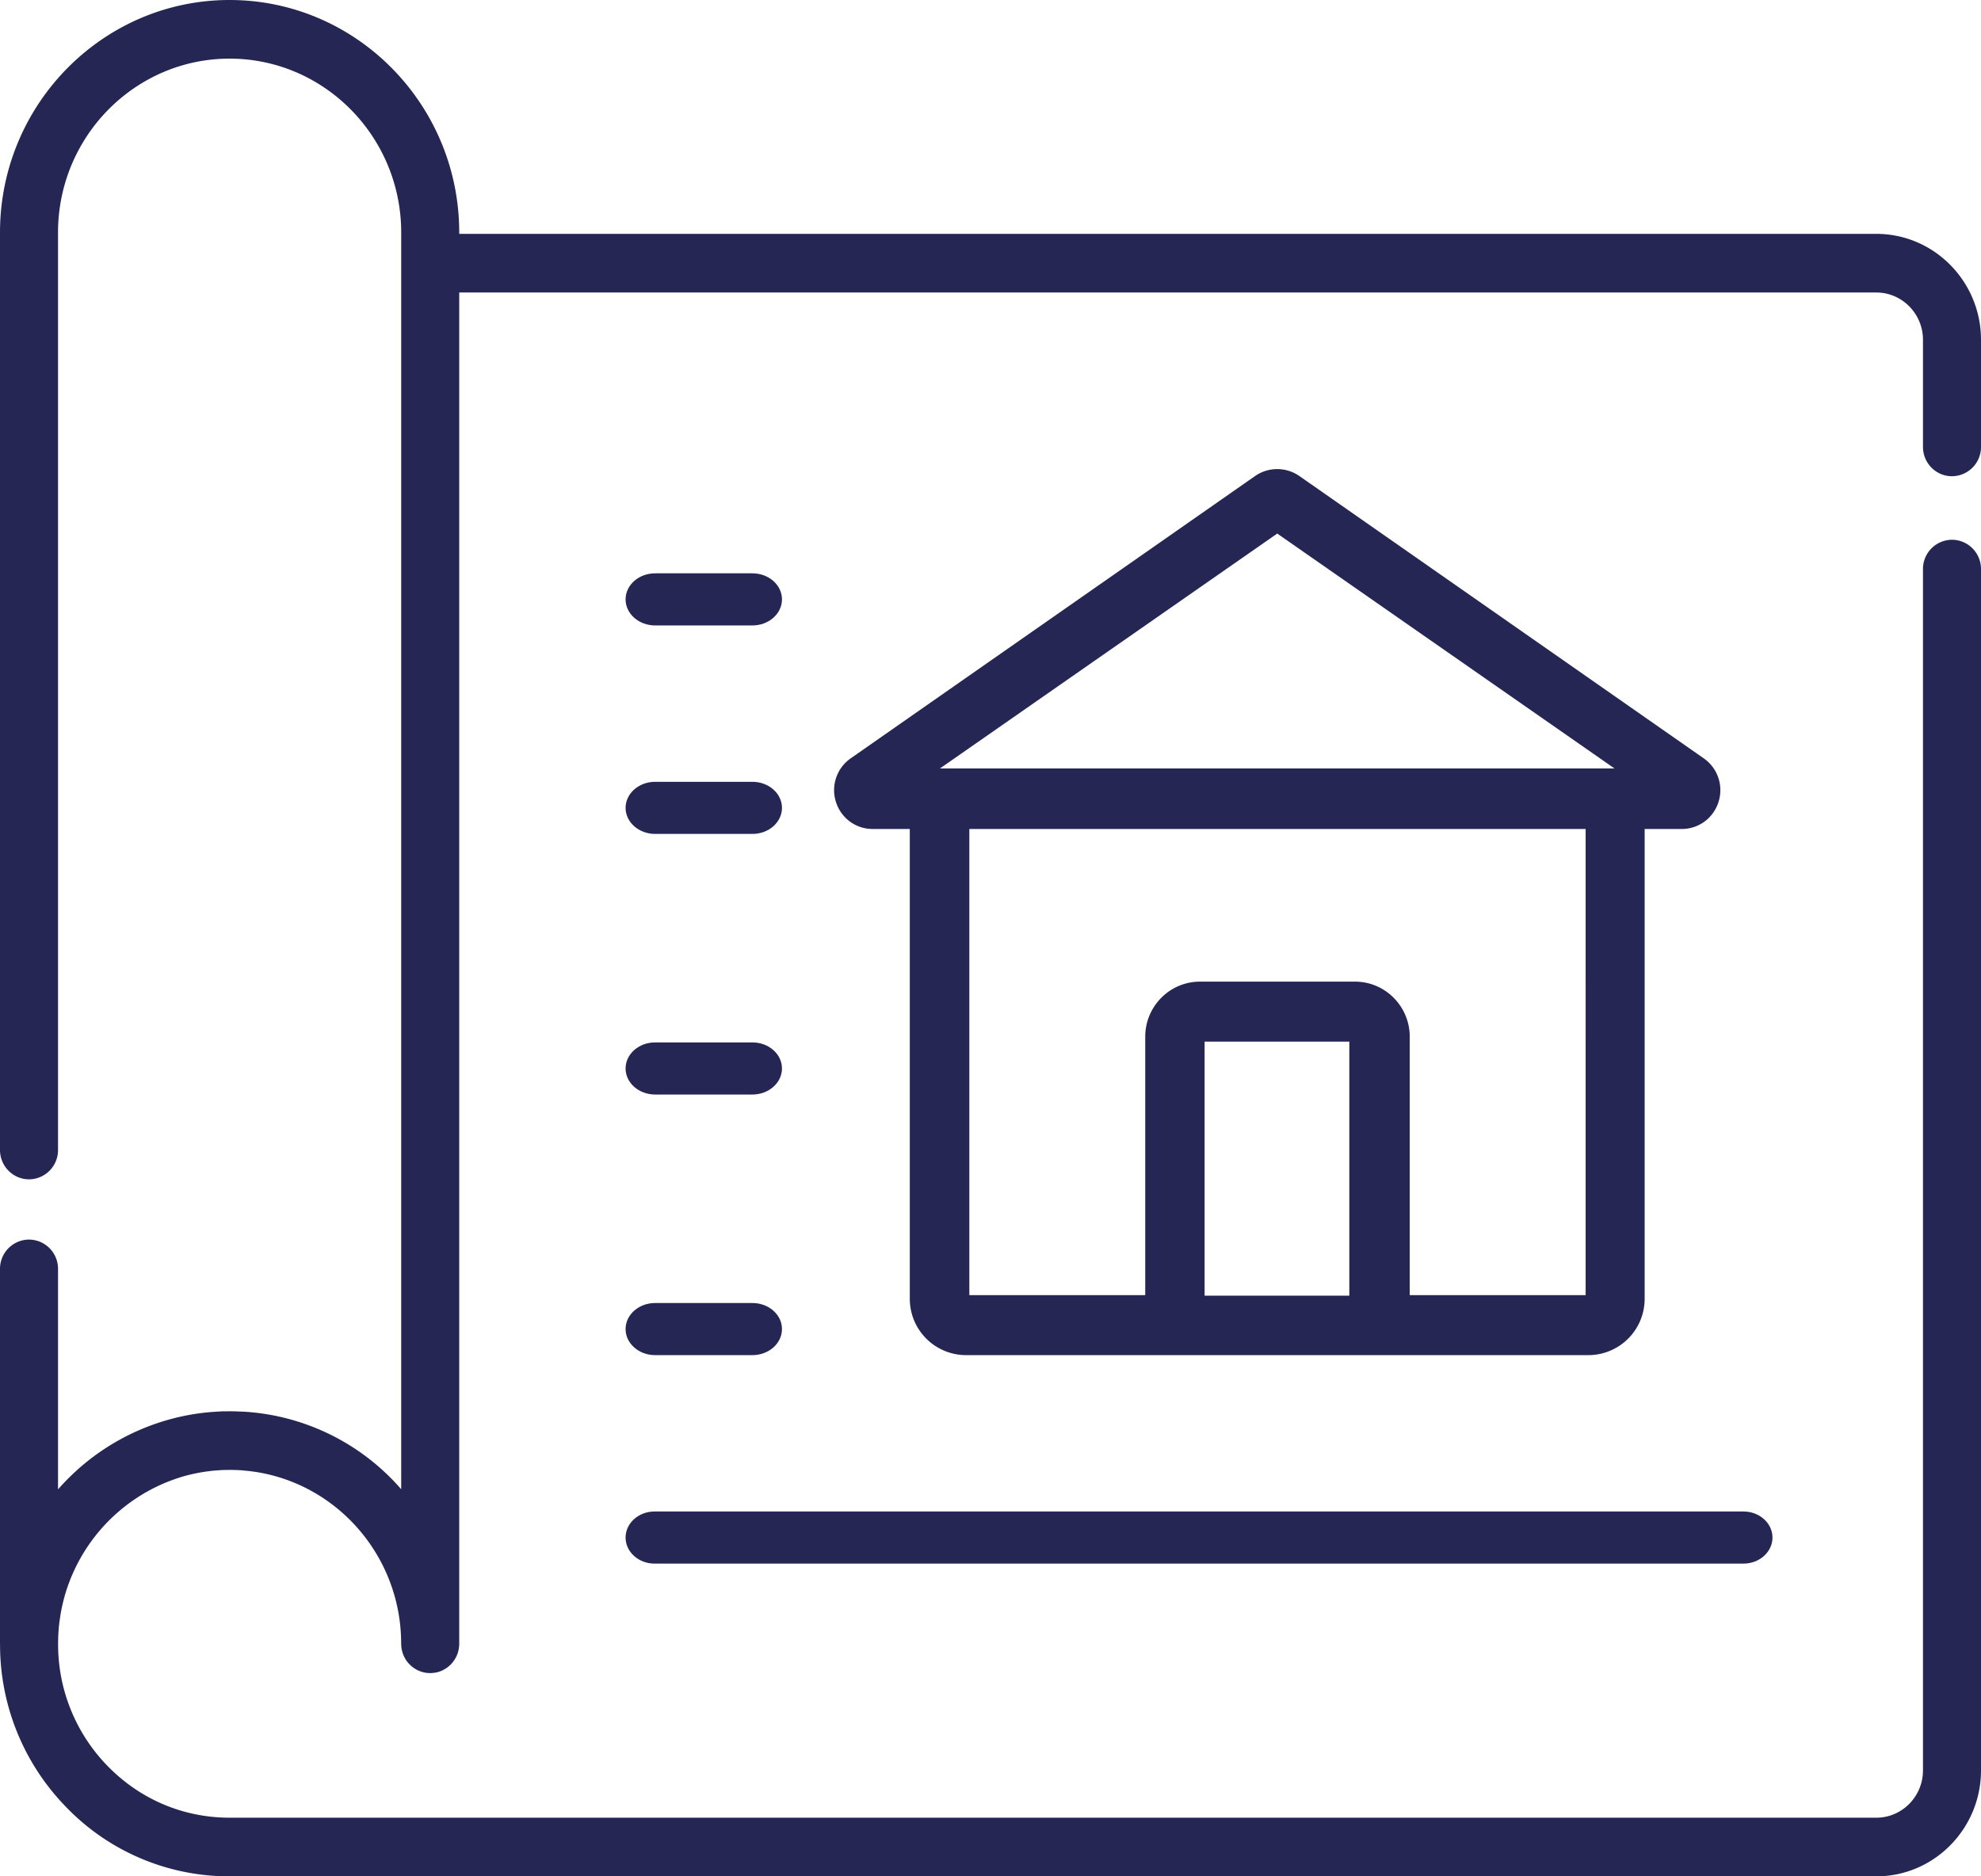
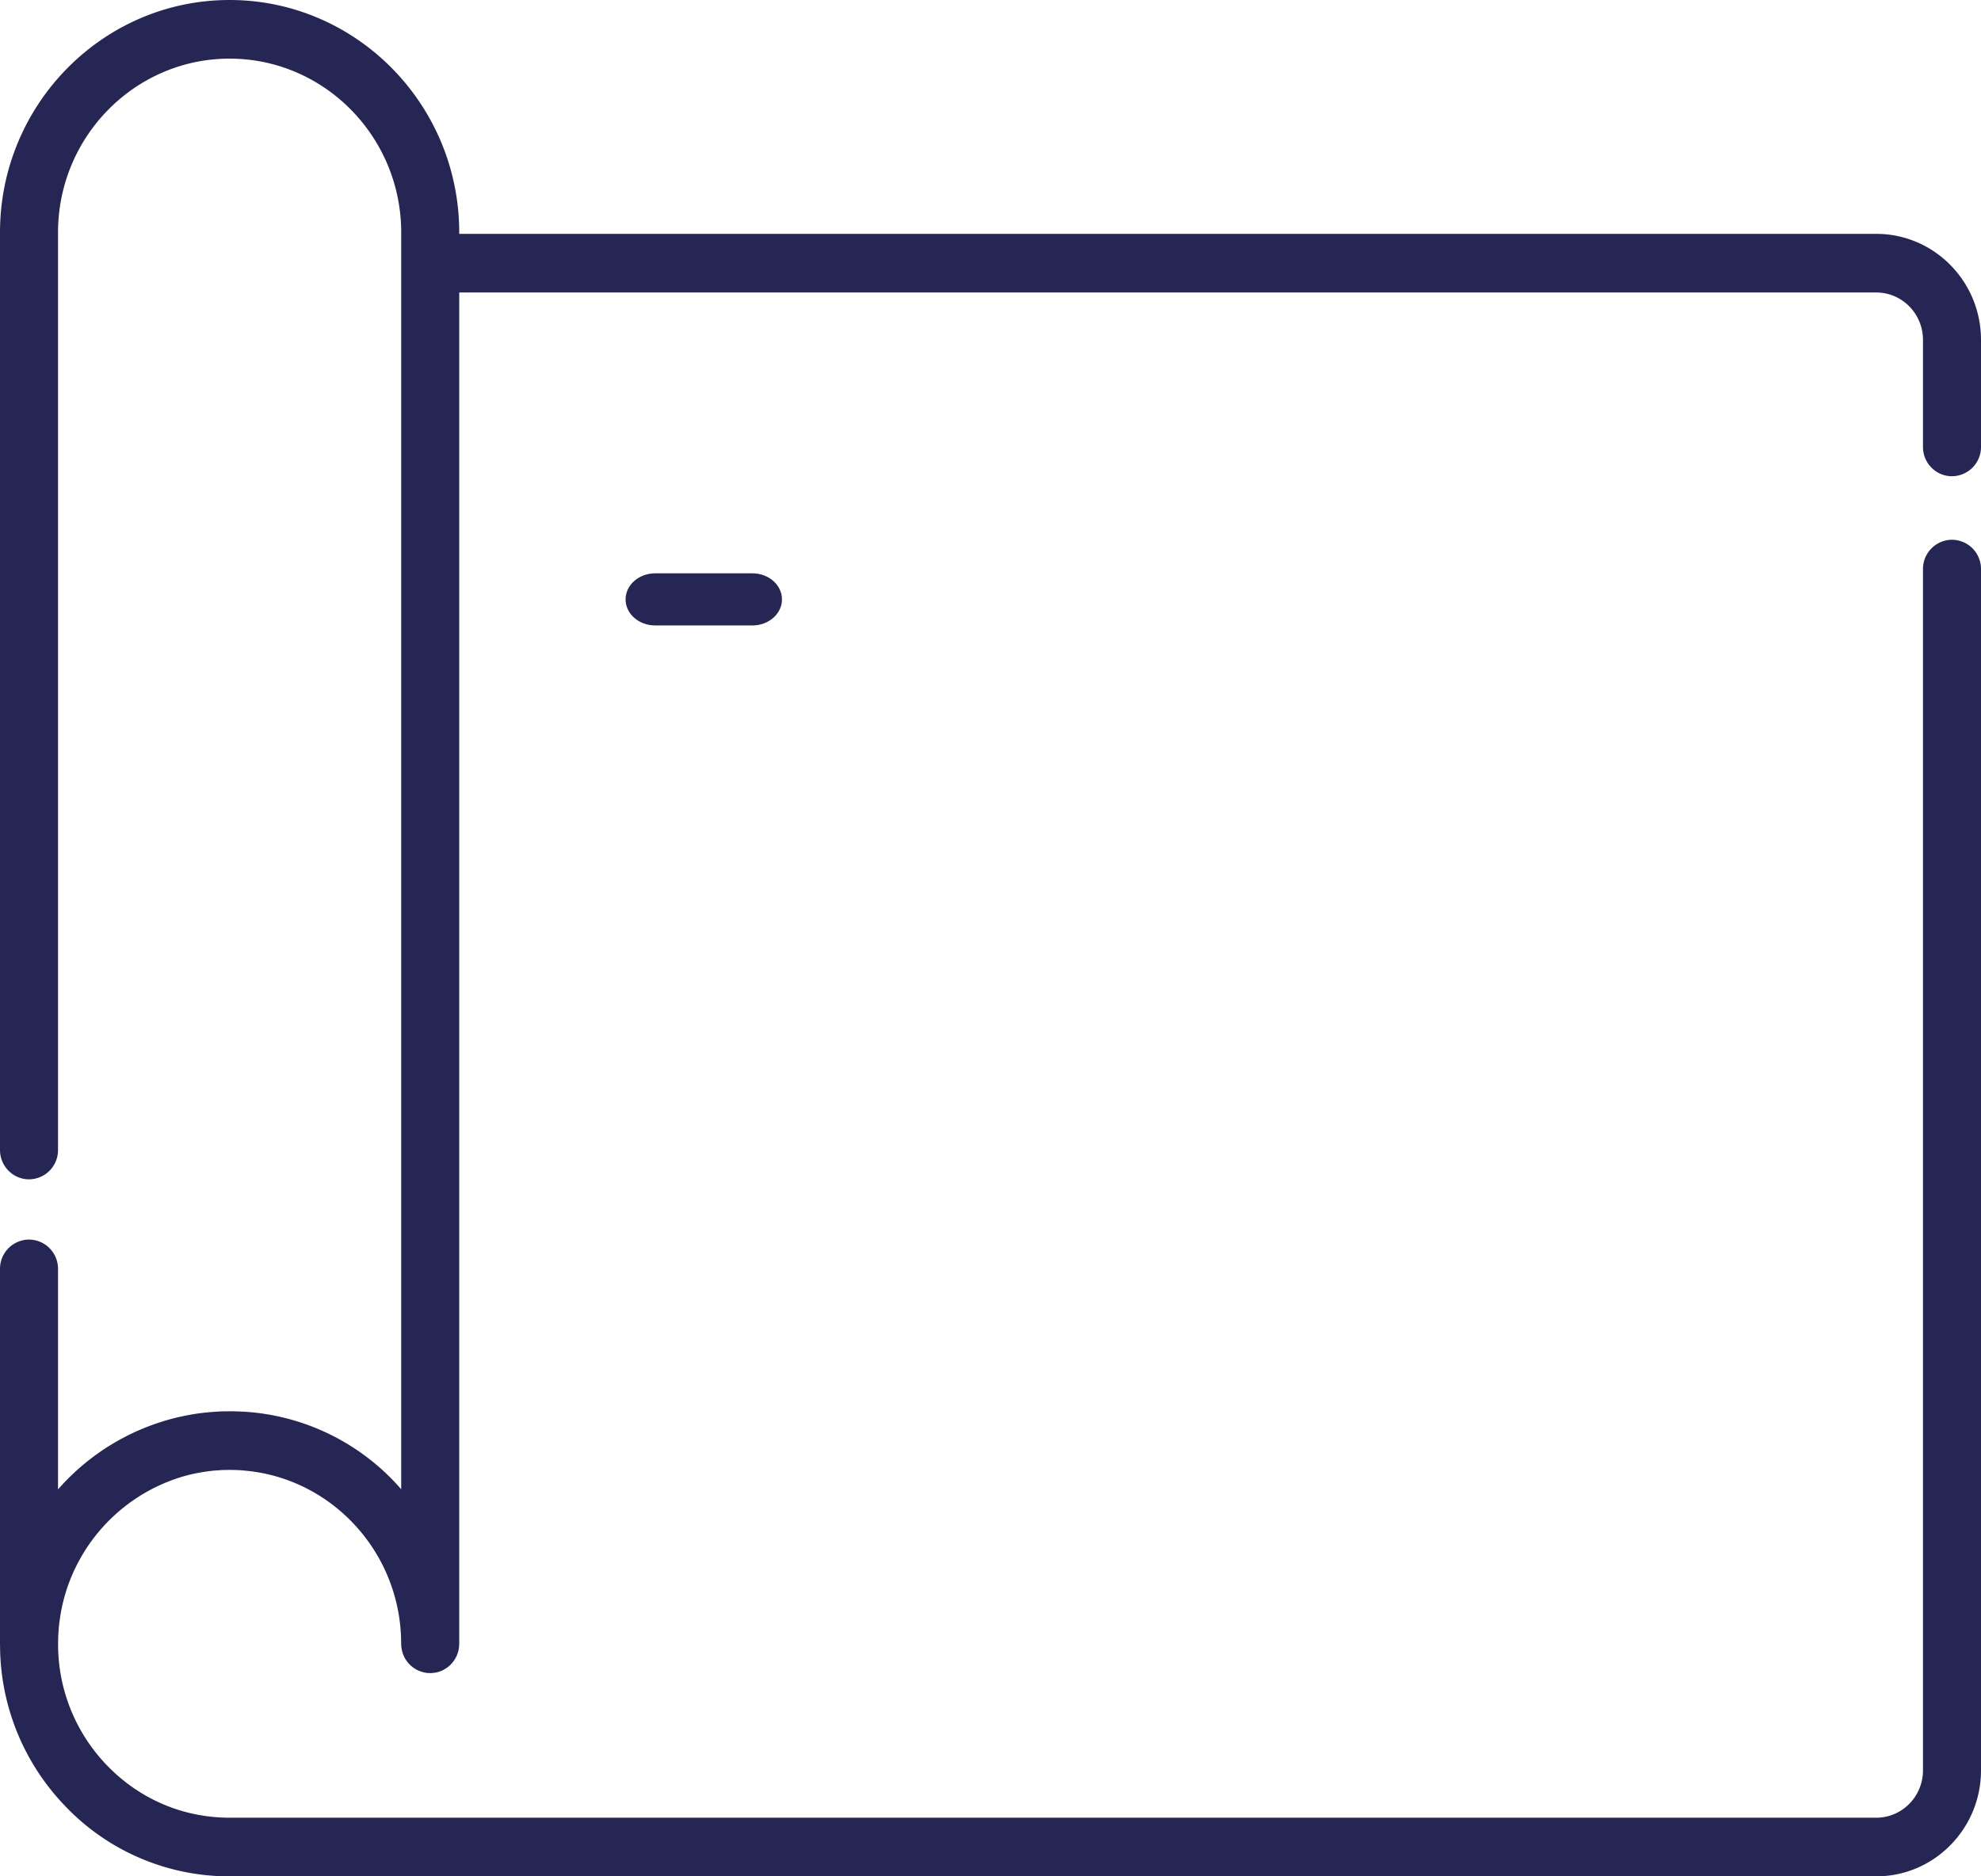
<svg xmlns="http://www.w3.org/2000/svg" xmlns:xlink="http://www.w3.org/1999/xlink" width="38" height="36" viewBox="0 0 38 36">
  <defs>
-     <path id="polca" d="M1102.556 2258h20.888c.307 0 .556-.224.556-.5s-.249-.5-.556-.5h-20.888c-.307 0-.556.224-.556.5s.249.5.556.5z" />
    <path id="polcb" d="M1102.567 2240h1.866c.313 0 .567-.224.567-.5s-.254-.5-.567-.5h-1.866c-.313 0-.567.224-.567.5s.254.5.567.5z" />
-     <path id="polcc" d="M1102.567 2244h1.866c.313 0 .567-.224.567-.5s-.254-.5-.567-.5h-1.866c-.313 0-.567.224-.567.5s.254.5.567.5z" />
-     <path id="polcd" d="M1102.567 2249h1.866c.313 0 .567-.224.567-.5s-.254-.5-.567-.5h-1.866c-.313 0-.567.224-.567.5s.254.5.567.5z" />
-     <path id="polce" d="M1102.567 2254h1.866c.313 0 .567-.224.567-.5s-.254-.5-.567-.5h-1.866c-.313 0-.567.224-.567.5s.254.5.567.5z" />
-     <path id="polcf" d="M1114.5 2238.237l6.47 4.507h-12.94zm5.916 14.612h-3.374v-4.957c0-.584-.471-1.058-1.05-1.058h-2.974c-.579 0-1.05.474-1.05 1.058v4.957h-3.374v-8.944h11.822zm-4.533.01h-2.776v-4.874h2.776zm-7.356 1.141h11.946a1.08 1.08 0 0 0 1.075-1.083v-9.012h.714c.324 0 .607-.21.704-.522a.744.744 0 0 0-.284-.833l-7.762-5.42a.744.744 0 0 0-.84 0l-7.762 5.42a.744.744 0 0 0-.284.833c.097.312.38.522.704.522h.714v9.012a1.08 1.08 0 0 0 1.075 1.083z" />
    <path id="polcg" d="M1127.443 2237.137a.56.56 0 0 0 .557-.562v-2.055c0-1.12-.9-2.033-2.008-2.033h-27.183v-.025c0-2.46-1.976-4.462-4.405-4.462-2.428 0-4.404 2.002-4.404 4.462v17.602c0 .31.25.563.557.563a.56.56 0 0 0 .556-.563v-17.602c0-1.84 1.477-3.337 3.291-3.337 1.815 0 3.292 1.497 3.292 3.337v24.111a4.338 4.338 0 0 0-3.037-1.489l-.065-.002a4.483 4.483 0 0 0-.165-.005h-.025l-.07.001c-.033 0-.067 0-.1.002l-.041.002-.09.006a4.256 4.256 0 0 0-.571.078l-.116.025-.076.019a4.4 4.4 0 0 0-2.227 1.366v-4.23a.56.56 0 0 0-.556-.563.56.56 0 0 0-.557.563v7.192l.001.02a4.453 4.453 0 0 0 1.234 3.078 4.34 4.34 0 0 0 3.17 1.364h31.587c1.107 0 2.008-.912 2.008-2.033v-23.049a.56.56 0 0 0-.557-.562.56.56 0 0 0-.556.562v23.049c0 .5-.401.908-.895.908h-31.588c-.9 0-1.741-.362-2.367-1.02a3.336 3.336 0 0 1-.921-2.404l.001-.058.006-.097.005-.07.01-.092.01-.07.014-.094.011-.063.021-.101.012-.051a3.304 3.304 0 0 1 .077-.272l.006-.017a3.348 3.348 0 0 1 2.243-2.144 3.335 3.335 0 0 1 .491-.097l.066-.008.097-.007.068-.005.09-.002.08-.001.097.002.067.003c.04.002.08.006.12.01a3.188 3.188 0 0 1 .197.024c1.468.227 2.62 1.442 2.773 2.953.011.114.017.228.017.344l.001.013a.568.568 0 0 0 .021.141l.005.016a.549.549 0 0 0 .061.133l.01.015a.56.56 0 0 0 .097.109l.014.012a.553.553 0 0 0 .134.08l.001.001.007.002c.02.008.041.015.063.021l.018.005c.023.005.046.01.07.012h.011l.044.003.018-.001a.662.662 0 0 0 .088-.01h.004a.552.552 0 0 0 .148-.053l.004-.003a.552.552 0 0 0 .132-.098l.004-.004a.562.562 0 0 0 .032-.037l.01-.013.023-.031.007-.012a.552.552 0 0 0 .021-.035l.004-.009a.553.553 0 0 0 .02-.041l.001-.006a.578.578 0 0 0 .017-.046l.001-.006a.586.586 0 0 0 .012-.047l.002-.015a.568.568 0 0 0 .009-.096v-25.926h27.183c.494 0 .895.408.895.908v2.055c0 .31.249.562.556.562z" />
  </defs>
  <g>
    <g transform="translate(-1090 -2228)">
      <g>
        <use fill="#252654" xlink:href="#polca" />
      </g>
      <g>
        <use fill="#252654" xlink:href="#polcb" />
      </g>
      <g>
        <use fill="#252654" xlink:href="#polcc" />
      </g>
      <g>
        <use fill="#252654" xlink:href="#polcd" />
      </g>
      <g>
        <use fill="#252654" xlink:href="#polce" />
      </g>
      <g>
        <use fill="#252654" xlink:href="#polcf" />
      </g>
      <g>
        <use fill="#252654" xlink:href="#polcg" />
      </g>
    </g>
  </g>
</svg>